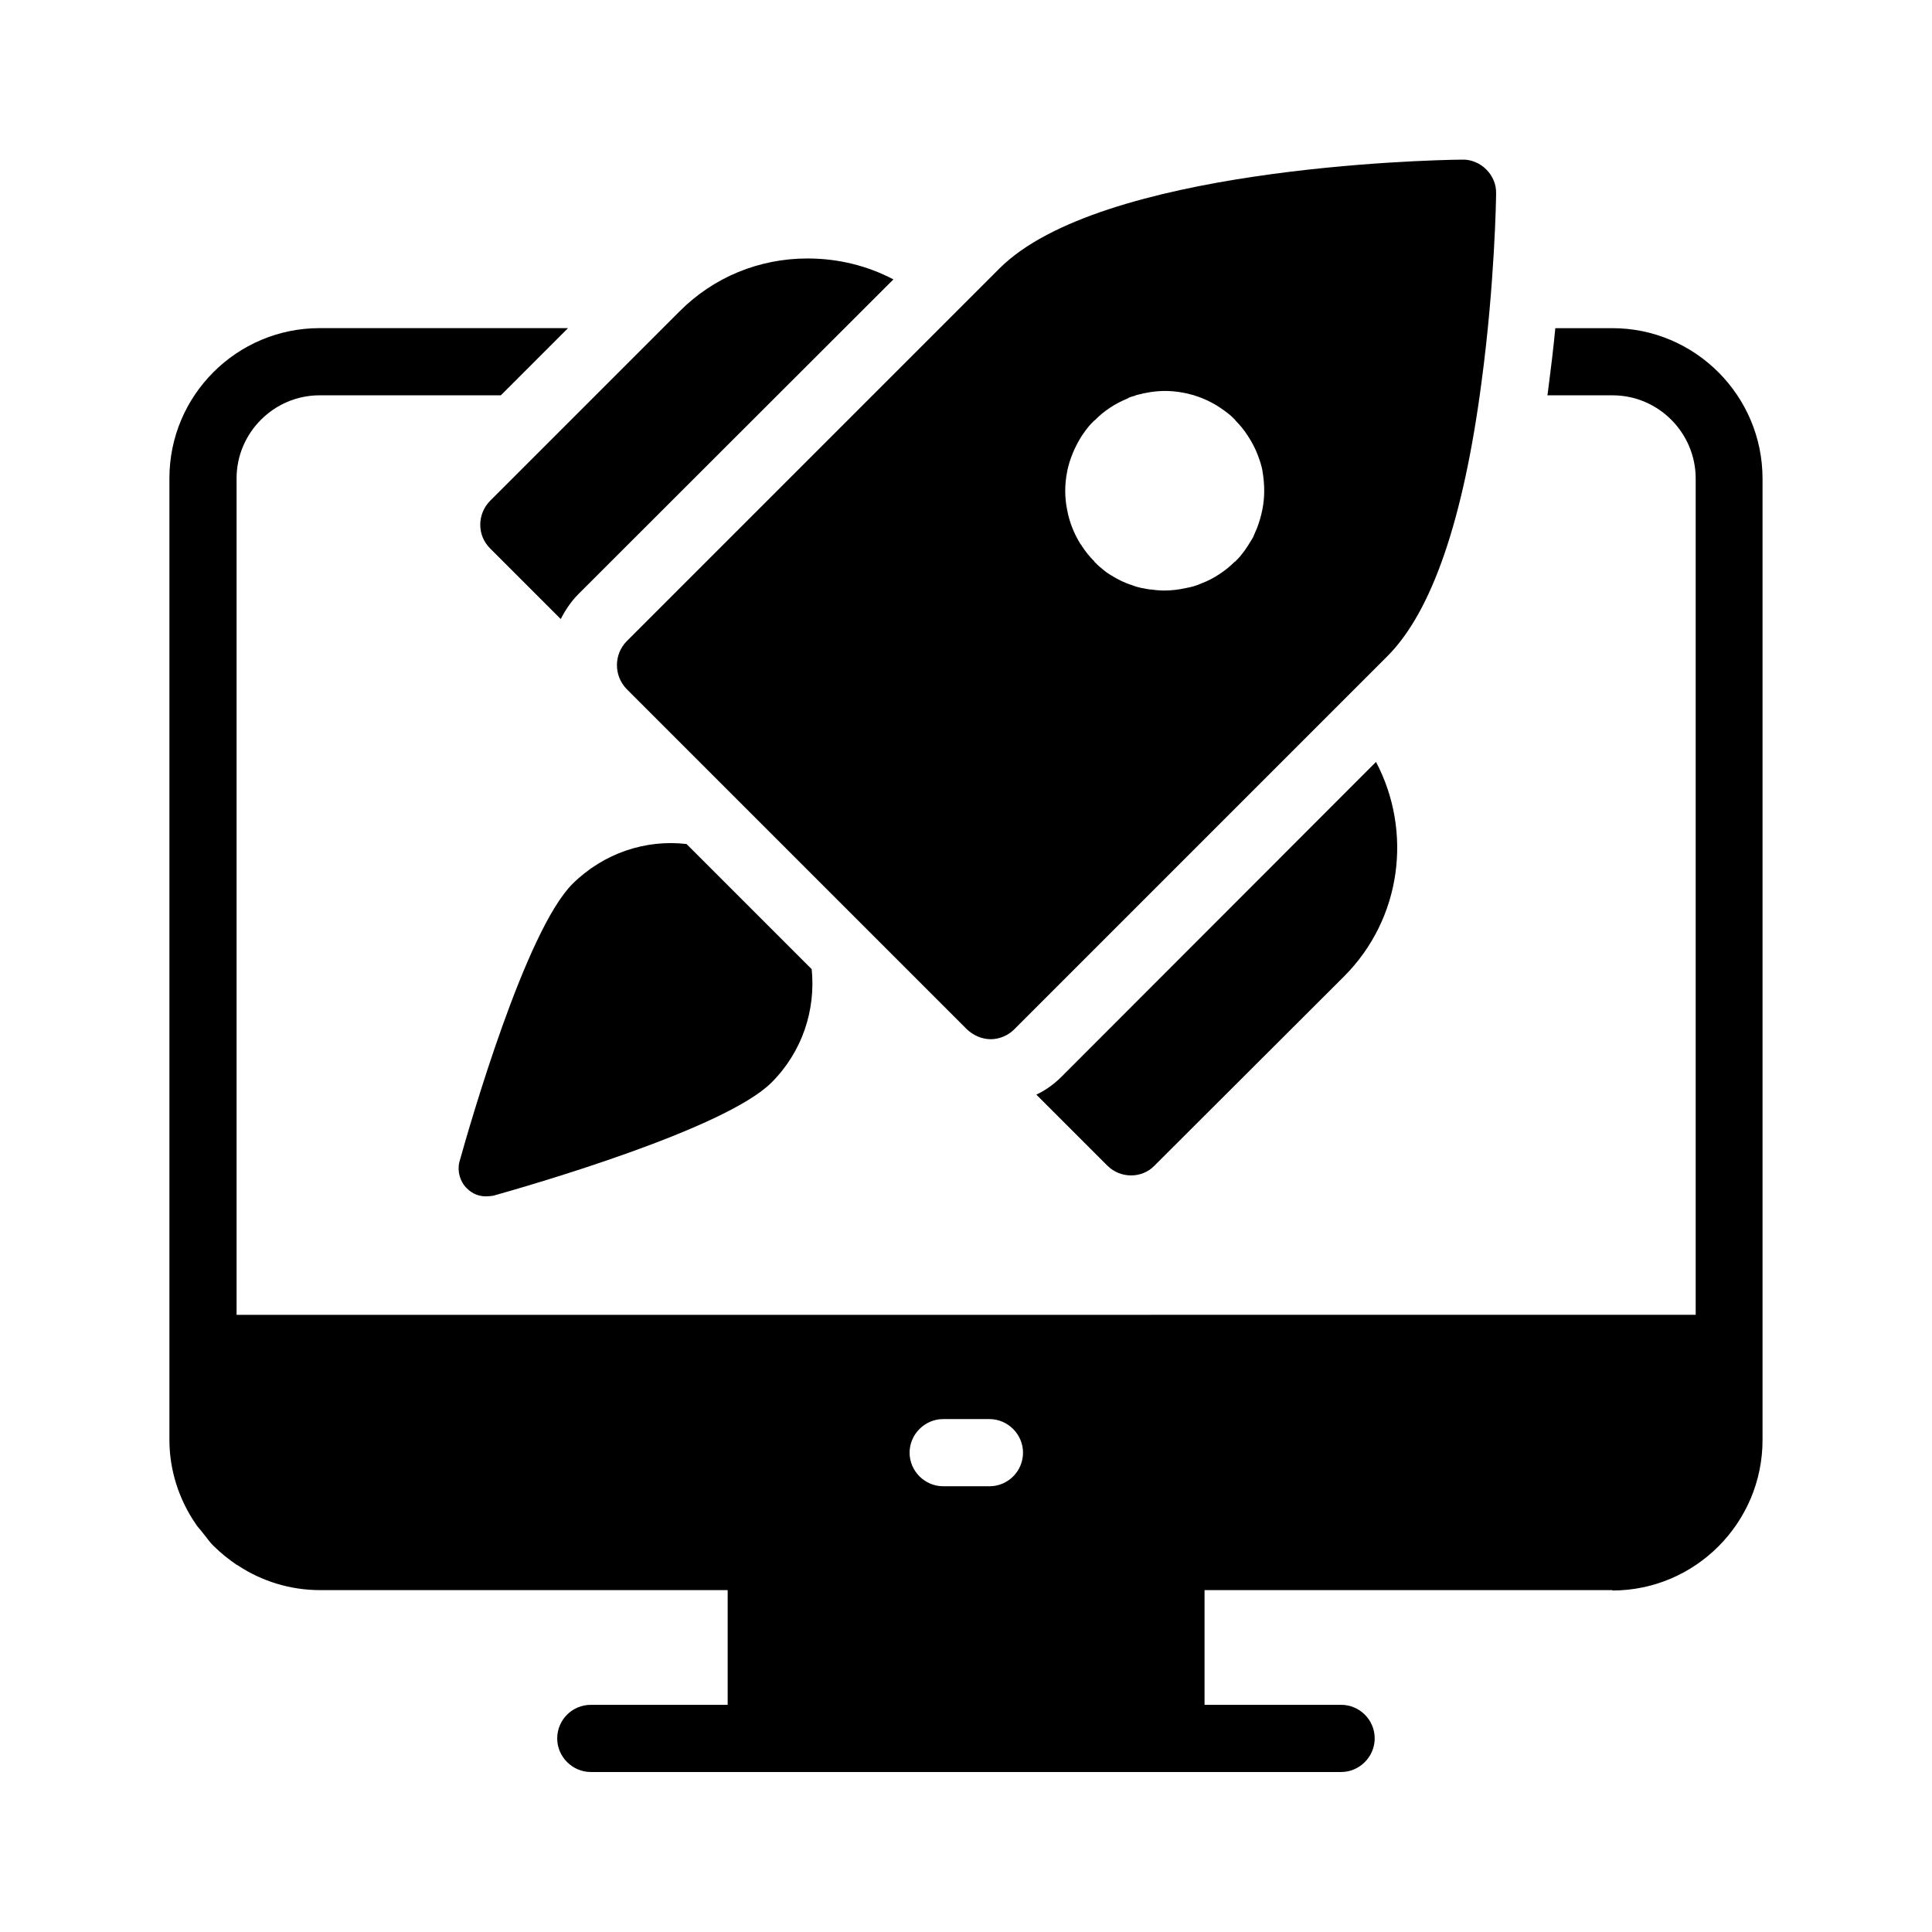
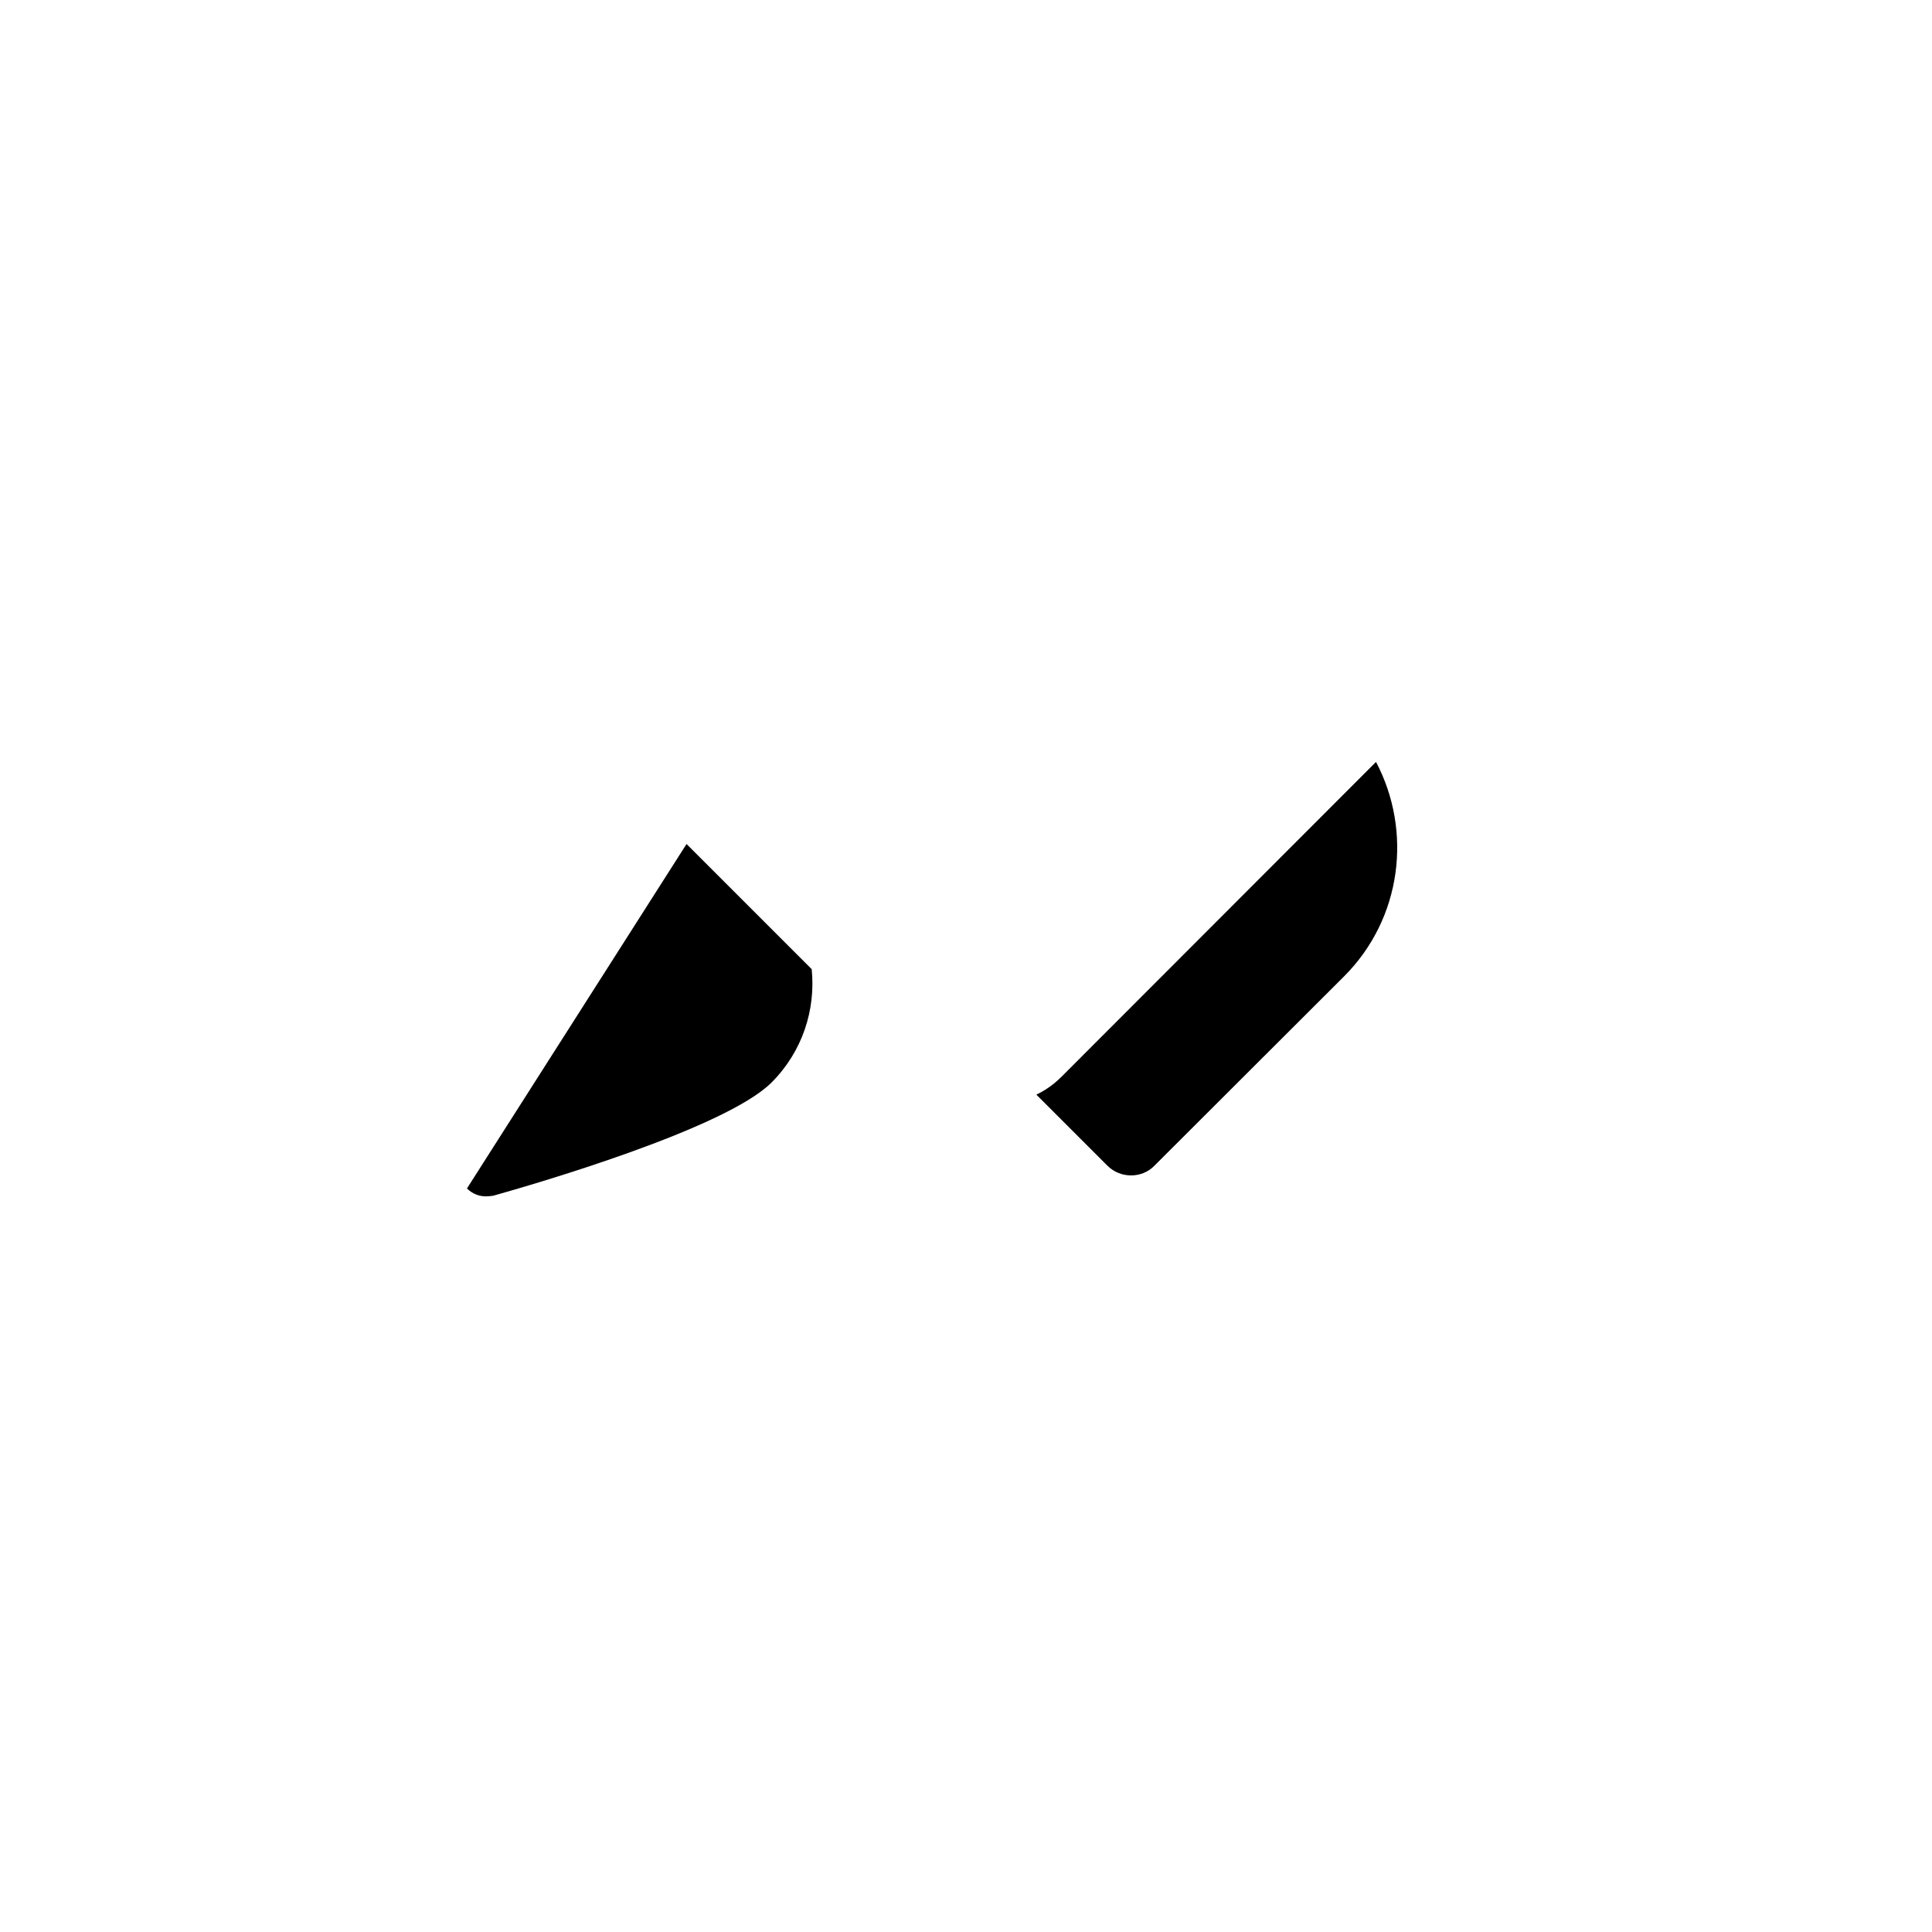
<svg xmlns="http://www.w3.org/2000/svg" fill="#000000" width="800px" height="800px" version="1.1" viewBox="144 144 512 512">
  <g>
-     <path d="m571.29 565.5c21.914 0 39.801-17.887 39.801-39.887v-254.76c0-22-17.887-39.887-39.801-39.887h-15.113c-0.504 5.289-1.176 10.832-1.93 16.625-0.082 0.336-0.082 0.84-0.168 1.176h17.297c12.09 0 22 9.91 22 22.082v221.59l-386.68 0.004v-221.68c0-12.09 9.91-22 22-22h48.031l17.801-17.801-65.832-0.004c-21.914 0-39.801 17.801-39.801 39.801v254.84c0 7.977 2.519 15.785 6.969 22.25 0.504 0.84 1.258 1.512 1.848 2.352 1.008 1.176 1.762 2.434 2.938 3.527 1.848 1.848 3.863 3.441 6.047 4.953 0.168 0.082 0.418 0.168 0.586 0.336 6.215 4.031 13.602 6.383 21.578 6.383h107.98v30.398h-36.273c-4.871 0-8.902 3.945-8.902 8.902 0 4.871 4.031 8.902 8.902 8.902h198.84c4.871 0 8.902-4.031 8.902-8.902 0-4.953-4.031-8.902-8.902-8.902h-36.191v-30.398h108.07zm-165.08-27.625h-12.258c-4.871 0-8.902-4.031-8.902-8.902s4.031-8.902 8.902-8.902h12.258c4.871 0 8.902 4.031 8.902 8.902s-3.945 8.902-8.902 8.902z" />
-     <path d="m540.48 195.29c0.082-2.434-0.922-4.703-2.602-6.383-1.68-1.68-4.031-2.688-6.383-2.602-9.824 0.082-95.977 2.266-122.59 28.801l-98.828 98.828c-3.441 3.527-3.441 9.152 0 12.68l90.184 90.184c1.68 1.594 3.945 2.602 6.297 2.602 2.352 0 4.617-1.008 6.215-2.602l98.91-98.914c11.754-11.754 20.152-36.105 24.938-72.633 3.527-26.281 3.863-48.953 3.863-49.961zm-61.969 83.883c-0.336 1.68-0.84 3.359-1.426 4.871-0.336 0.754-0.672 1.512-1.008 2.352-0.922 1.512-1.848 3.106-3.023 4.535-0.504 0.672-1.09 1.258-1.762 1.93h-0.082c-1.258 1.258-2.602 2.352-4.031 3.273-1.512 1.008-3.106 1.848-4.703 2.434-1.258 0.586-2.688 1.008-4.113 1.258-1.848 0.418-3.863 0.672-5.793 0.672-1.09 0-2.184-0.082-3.273-0.25-0.672 0-1.258-0.168-1.848-0.25-0.336-0.082-0.672-0.168-0.922-0.168-0.84-0.168-1.68-0.418-2.519-0.754-1.93-0.586-3.777-1.512-5.543-2.602-0.84-0.504-1.68-1.09-2.519-1.848-0.672-0.504-1.258-1.09-1.93-1.762v-0.082c-1.258-1.258-2.352-2.602-3.273-4.031-0.082-0.168-0.25-0.418-0.418-0.586-1.762-2.856-2.938-5.879-3.527-9.07-0.672-3.273-0.672-6.719 0-10.078 0.082 0 0.082-0.082 0-0.082 0.672-3.273 2.016-6.465 3.863-9.406 0.504-0.672 1.008-1.512 1.594-2.184 0.504-0.672 1.09-1.258 1.762-1.93h0.082c2.519-2.602 5.457-4.449 8.48-5.711 0.672-0.418 1.512-0.672 2.266-0.84 0.082-0.082 0.168-0.168 0.336-0.168 2.434-0.672 5.039-1.09 7.559-1.09s5.121 0.418 7.473 1.09c0.168 0 0.168 0.082 0.25 0.082 2.434 0.754 4.785 1.848 6.887 3.273 0.672 0.418 1.426 1.008 2.098 1.512s1.258 1.09 1.93 1.762v0.082c1.258 1.258 2.352 2.602 3.273 4.031 1.09 1.68 2.016 3.359 2.688 5.207 0.504 1.344 1.008 2.769 1.258 4.281-0.082 0.082 0 0.082 0 0.082 0.59 3.531 0.59 6.891-0.082 10.164z" />
    <path d="m425.36 429.3c-1.93 1.93-4.199 3.609-6.719 4.785l18.809 18.809c1.762 1.762 4.031 2.602 6.297 2.602 2.266 0 4.535-0.84 6.215-2.602l50.215-50.129c15.367-15.367 18.137-38.543 8.48-56.848z" />
-     <path d="m297.3 301.42 83.465-83.379c-6.887-3.609-14.609-5.543-22.754-5.543-12.848 0-24.938 4.953-34.008 14.105l-50.129 50.129c-1.68 1.68-2.602 4.031-2.602 6.297 0 2.434 0.922 4.617 2.602 6.297l18.727 18.727c1.258-2.434 2.769-4.699 4.699-6.633z" />
-     <path d="m267.75 458.95c1.426 1.426 3.191 2.098 5.039 2.098 0.586 0 1.344-0.082 1.93-0.168 10.16-2.856 61.297-17.633 73.723-29.977 8.23-8.23 11.754-19.312 10.664-30.062l-33.168-33.168c-10.746-1.258-21.914 2.352-30.23 10.578-12.426 12.426-27.121 63.48-29.977 73.723-0.586 2.441 0.172 5.211 2.019 6.977z" />
+     <path d="m267.75 458.95c1.426 1.426 3.191 2.098 5.039 2.098 0.586 0 1.344-0.082 1.93-0.168 10.16-2.856 61.297-17.633 73.723-29.977 8.23-8.23 11.754-19.312 10.664-30.062l-33.168-33.168z" />
  </g>
</svg>